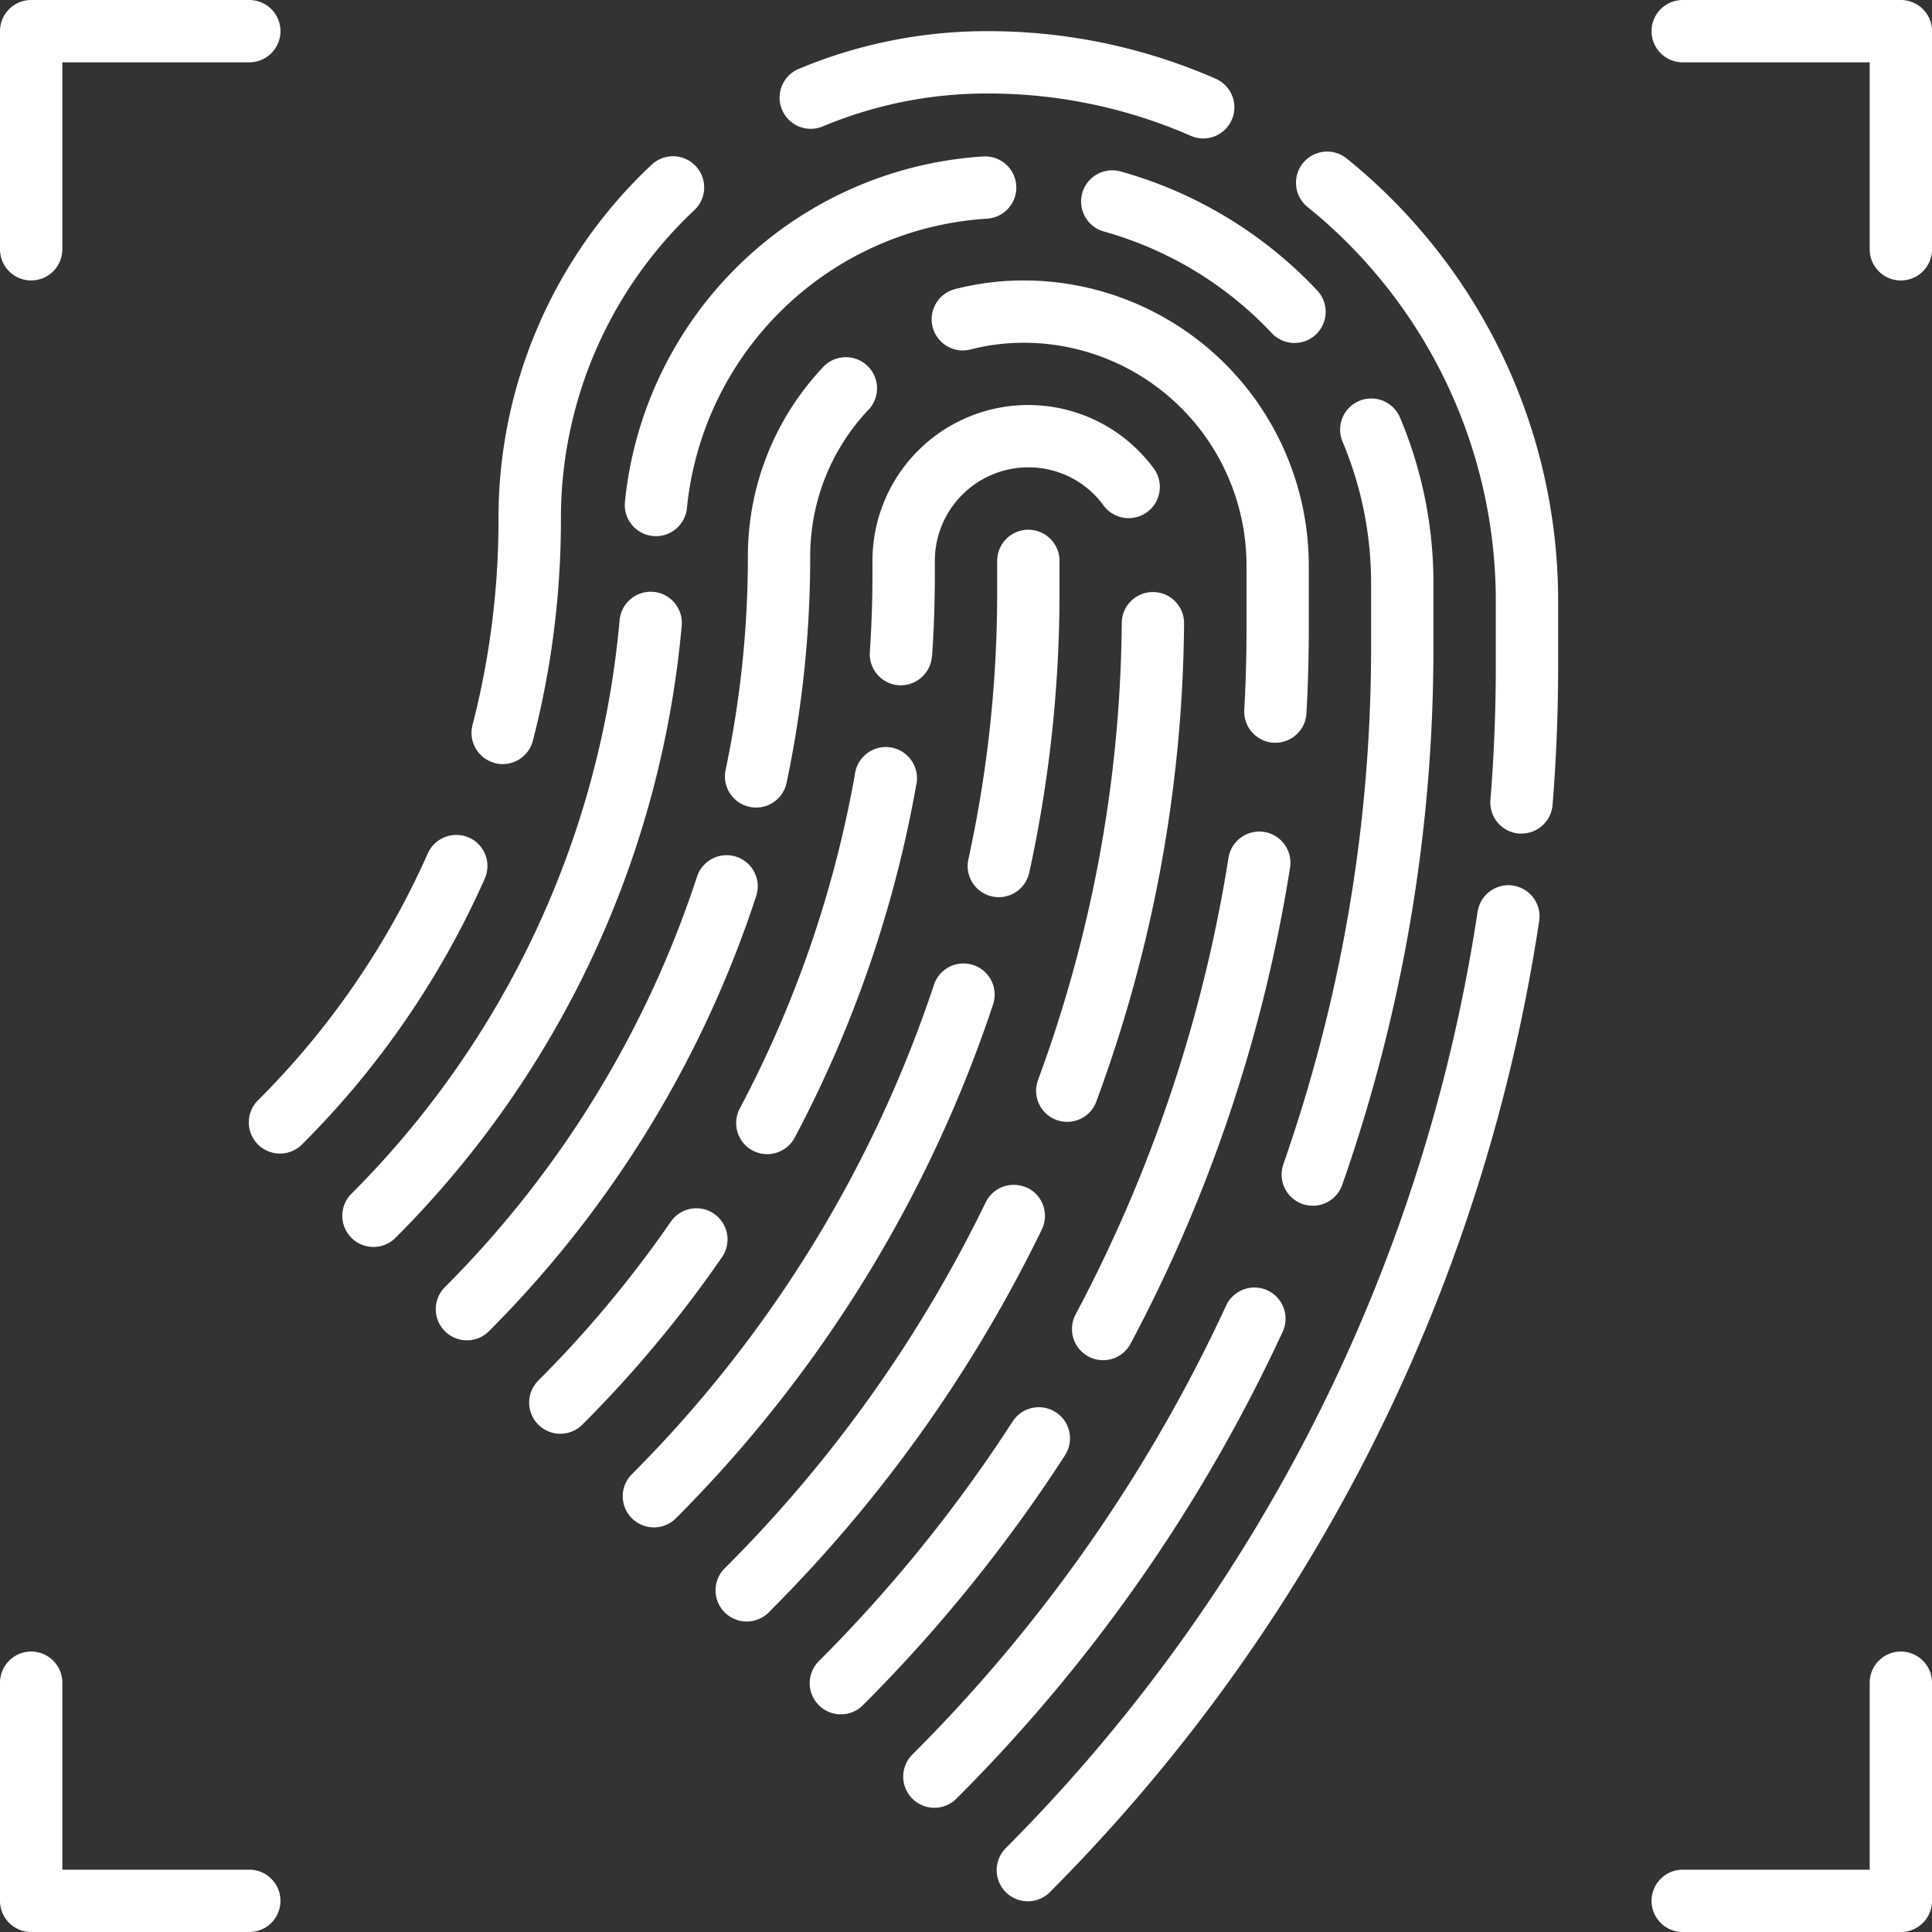
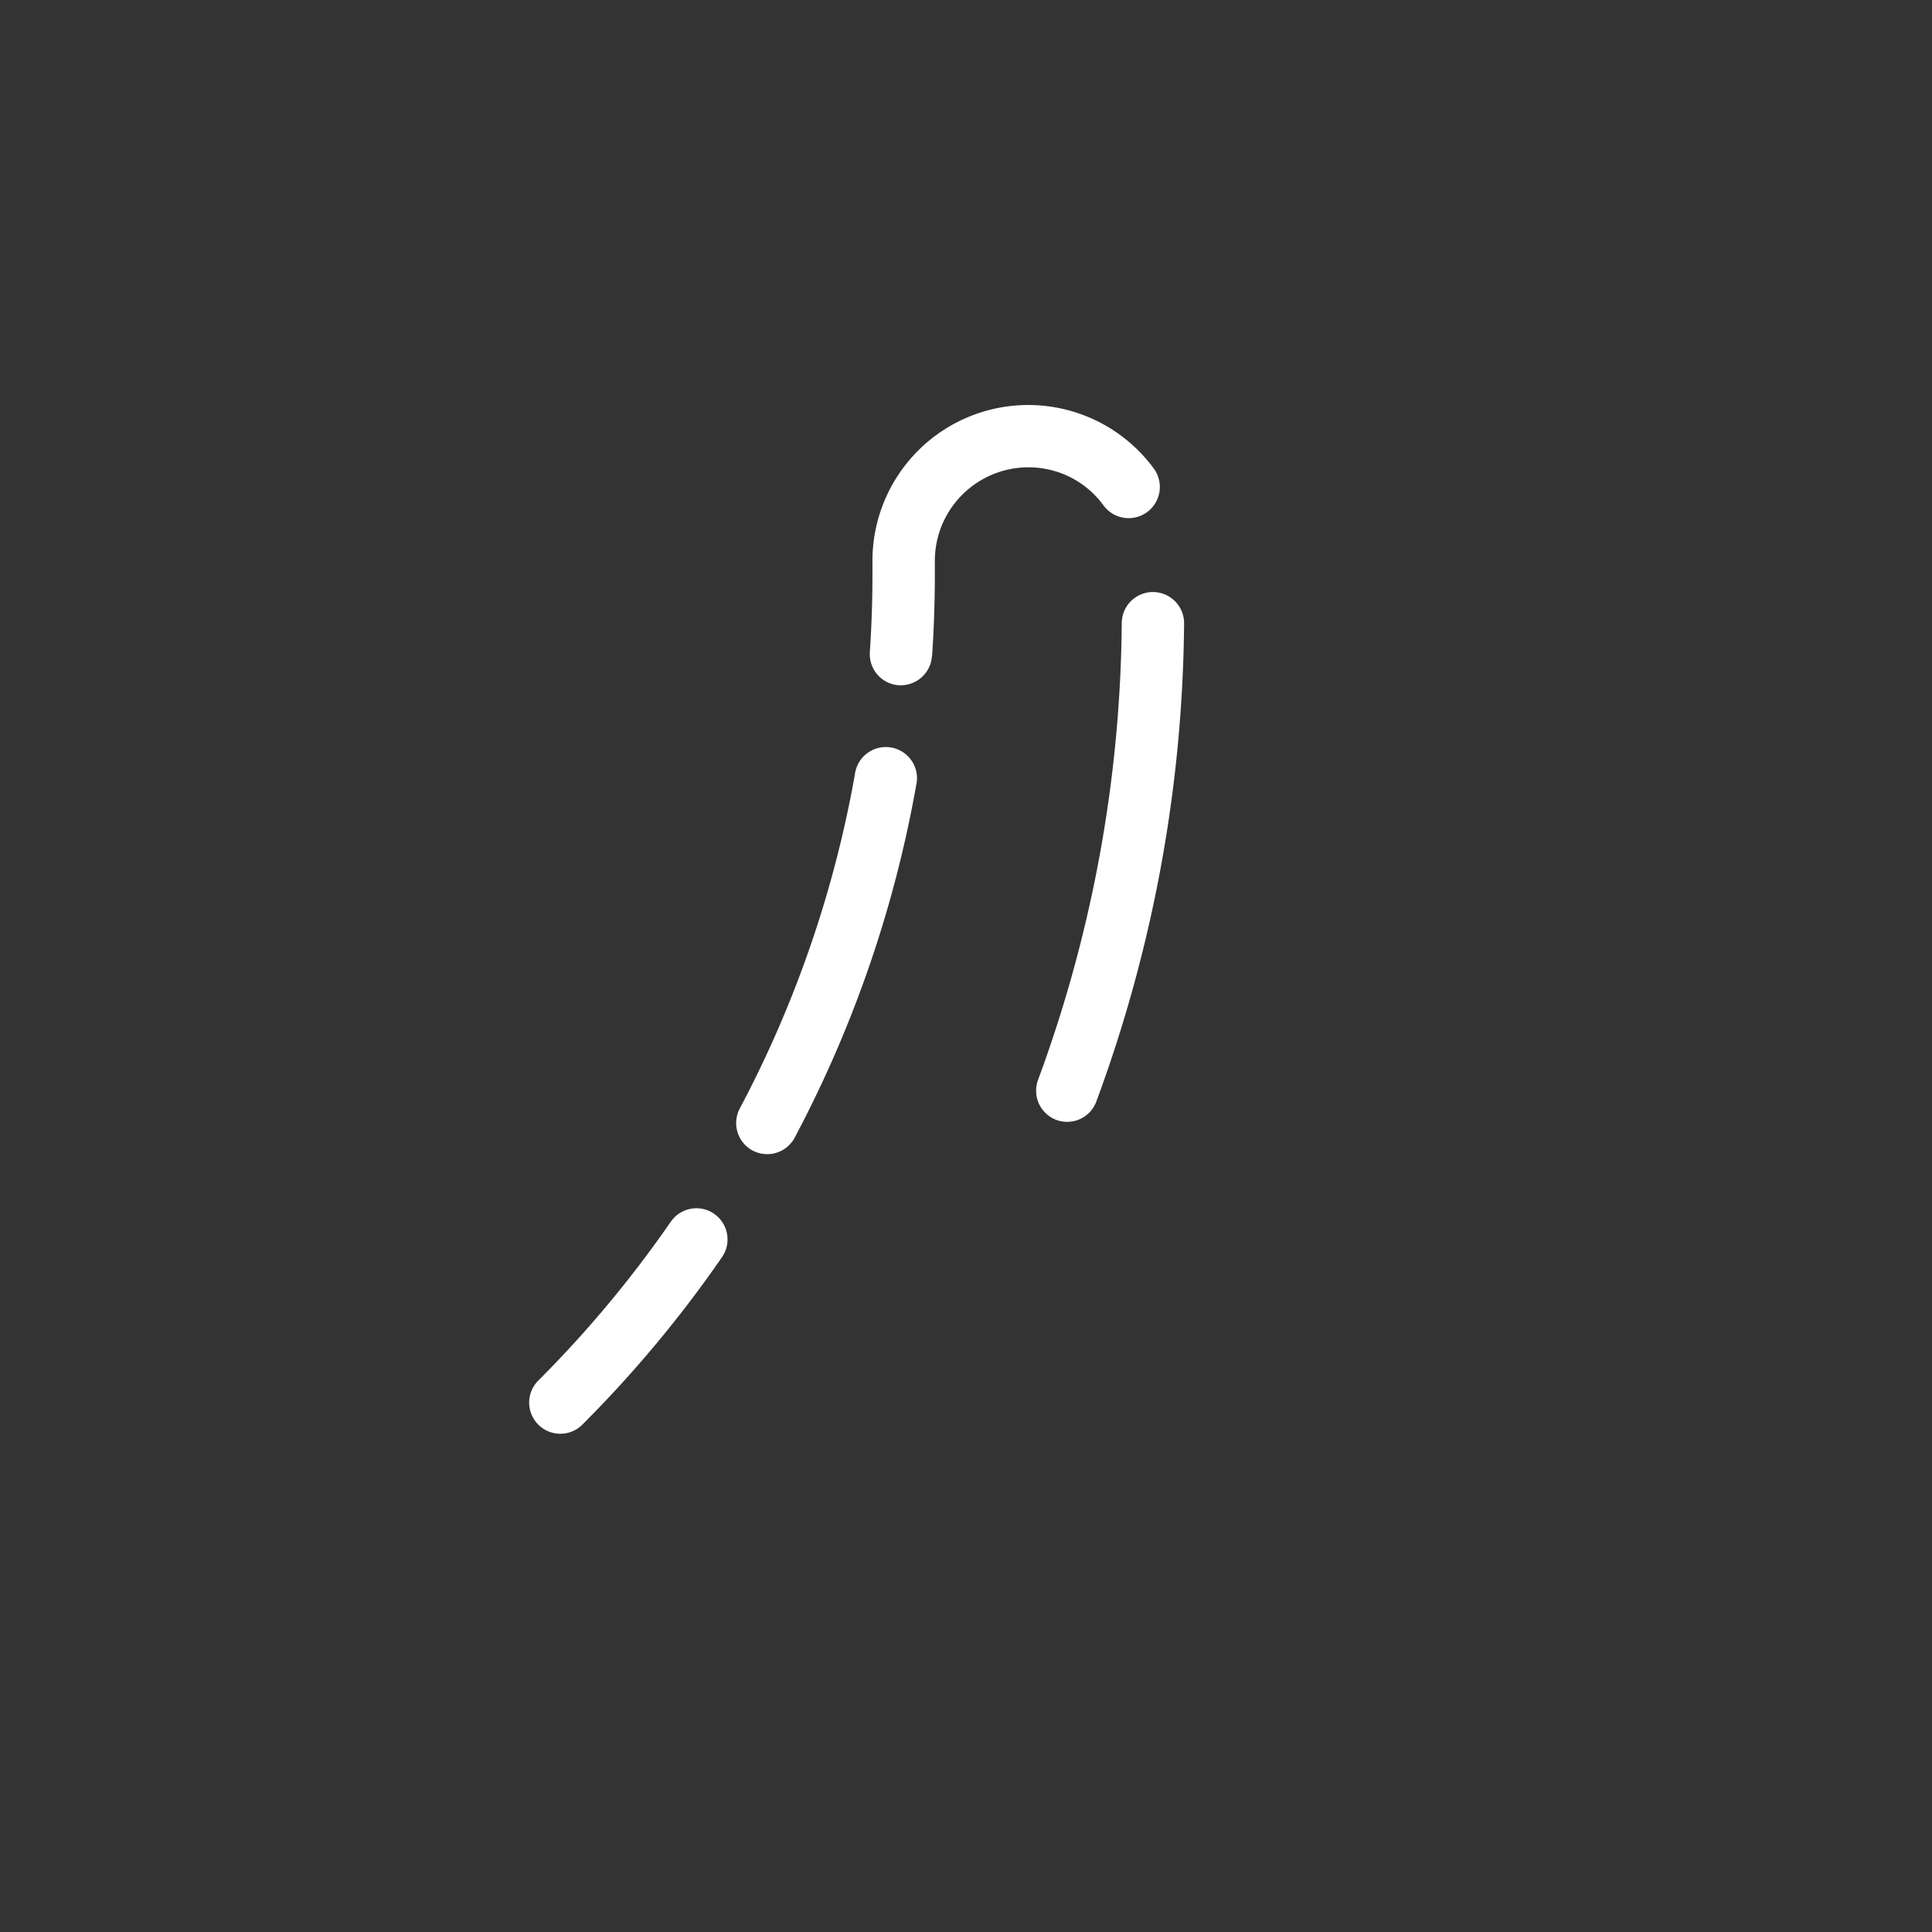
<svg xmlns="http://www.w3.org/2000/svg" id="Finger_Print" data-name="Finger Print" width="94.661" height="94.661" viewBox="0 0 94.661 94.661">
  <rect x="0" y="0" width="94.661" height="94.661" fill="#333333" stroke="none" />
-   <path id="Pfad_10959" data-name="Pfad 10959" d="M70.918,43.86a1.533,1.533,0,0,0-1.736,1.286A82.419,82.419,0,0,1,46.09,91a1.527,1.527,0,1,0,2.159,2.159A85.493,85.493,0,0,0,72.2,45.595a1.527,1.527,0,0,0-1.284-1.734ZM62.8,8.263a1.527,1.527,0,1,0-1.925,2.37,24.826,24.826,0,0,1,9.2,19.329v3.144c0,2.189-.089,4.4-.264,6.564a1.527,1.527,0,0,0,1.4,1.644q.062.005.124,0a1.528,1.528,0,0,0,1.521-1.4c.182-2.247.273-4.538.273-6.81V29.96A27.864,27.864,0,0,0,62.8,8.264Zm-25.691-1.6a20.769,20.769,0,0,1,8.055-1.609,24.727,24.727,0,0,1,9.968,2.075,1.511,1.511,0,0,0,.611.128,1.527,1.527,0,0,0,.611-2.925A27.751,27.751,0,0,0,45.165,2a23.824,23.824,0,0,0-9.234,1.844,1.527,1.527,0,1,0,1.177,2.818Zm-16.074,31.2a1.527,1.527,0,0,0,1.86-1.1,43.246,43.246,0,0,0,1.374-10.813,20.708,20.708,0,0,1,6.541-15.184,1.527,1.527,0,1,0-2.1-2.219,23.732,23.732,0,0,0-7.5,17.4A40.184,40.184,0,0,1,19.937,36,1.527,1.527,0,0,0,21.034,37.858Zm-1.273,3.651a1.525,1.525,0,0,0-2.015.773,40.022,40.022,0,0,1-8.3,12.077,1.527,1.527,0,1,0,2.159,2.159,43.051,43.051,0,0,0,8.929-12.993A1.527,1.527,0,0,0,19.761,41.509Z" transform="translate(3.214 -0.473)" fill="#fff" />
-   <path id="Pfad_10960" data-name="Pfad 10960" d="M57.309,61.581a1.527,1.527,0,0,0-2.028.744A76.468,76.468,0,0,1,39.93,84.3a1.527,1.527,0,1,0,2.159,2.159A79.485,79.485,0,0,0,58.051,63.607,1.527,1.527,0,0,0,57.309,61.581Zm.777-6.179a1.527,1.527,0,1,0,2.883,1.008,79.521,79.521,0,0,0,4.469-26.316V26.95a20.83,20.83,0,0,0-1.623-8.1A1.527,1.527,0,1,0,61,20.032a17.81,17.81,0,0,1,1.383,6.918v3.144a76.477,76.477,0,0,1-4.3,25.308ZM27.219,27.355a1.53,1.53,0,0,0-1.655,1.386A45.46,45.46,0,0,1,12.447,56.822a1.527,1.527,0,1,0,2.159,2.159,48.522,48.522,0,0,0,14-29.971,1.527,1.527,0,0,0-1.386-1.655ZM27.2,24.619c.049,0,.1.008.145.008a1.527,1.527,0,0,0,1.518-1.385A15.767,15.767,0,0,1,43.568,9.07a1.527,1.527,0,0,0-.174-3.049,18.841,18.841,0,0,0-17.57,16.935A1.527,1.527,0,0,0,27.2,24.62ZM50.112,6.757a1.527,1.527,0,1,0-.82,2.942,17.894,17.894,0,0,1,8.22,4.973,1.527,1.527,0,1,0,2.222-2.095,20.952,20.952,0,0,0-9.622-5.82Z" transform="translate(4.795 1.644)" fill="#fff" />
-   <path id="Pfad_10961" data-name="Pfad 10961" d="M36.142,16.374a1.527,1.527,0,1,0-2.229-2.084,13.479,13.479,0,0,0-3.644,9.234,50.714,50.714,0,0,1-1.091,10.454,1.527,1.527,0,0,0,2.986.642,53.778,53.778,0,0,0,1.159-11.1,10.44,10.44,0,0,1,2.82-7.15ZM54.59,31.042a1.527,1.527,0,0,0,1.44,1.608l.085,0a1.525,1.525,0,0,0,1.522-1.443c.076-1.366.113-2.748.113-4.107V23.958A13.975,13.975,0,0,0,43.791,10a13.53,13.53,0,0,0-3.336.415,1.527,1.527,0,1,0,.753,2.959,10.485,10.485,0,0,1,2.583-.321A10.917,10.917,0,0,1,54.7,23.958V27.1C54.7,28.4,54.662,29.729,54.59,31.042ZM29.7,38.235a1.528,1.528,0,0,0-1.924.977A50.842,50.842,0,0,1,15.447,59.3a1.527,1.527,0,1,0,2.159,2.159,53.9,53.9,0,0,0,13.071-21.3,1.527,1.527,0,0,0-.977-1.924ZM45.353,65.453a1.527,1.527,0,0,0-2.112.452,71.53,71.53,0,0,1-9.472,11.721,1.527,1.527,0,1,0,2.159,2.159,74.652,74.652,0,0,0,9.878-12.222,1.527,1.527,0,0,0-.453-2.112Zm1.6-2.728a1.527,1.527,0,0,0,2.066-.631A74.35,74.35,0,0,0,56.83,38.786a1.527,1.527,0,1,0-3.016-.479,71.344,71.344,0,0,1-7.487,22.352,1.527,1.527,0,0,0,.631,2.066Zm-2.993-8.261a1.528,1.528,0,0,0-2.04.707A66.115,66.115,0,0,1,29.189,73.046,1.527,1.527,0,1,0,31.348,75.2,69.12,69.12,0,0,0,44.67,56.5a1.527,1.527,0,0,0-.705-2.041Z" transform="translate(6.375 3.741)" fill="#fff" />
  <path id="Pfad_10962" data-name="Pfad 10962" d="M43.8,49.024a1.524,1.524,0,0,0,1.96-.9A69.1,69.1,0,0,0,50.06,24.7a1.527,1.527,0,0,0-1.513-1.539h-.014a1.527,1.527,0,0,0-1.527,1.513,66.084,66.084,0,0,1-4.1,22.387A1.527,1.527,0,0,0,43.8,49.024Zm-14.88,1.5a1.525,1.525,0,0,0,2.063-.634,58.769,58.769,0,0,0,5.95-17.26A1.527,1.527,0,1,0,33.93,32.1a55.779,55.779,0,0,1-5.64,16.367,1.527,1.527,0,0,0,.634,2.061Zm-1.886,3.1a1.527,1.527,0,0,0-2.124.389,56.061,56.061,0,0,1-6.468,7.759,1.527,1.527,0,1,0,2.159,2.159,58.968,58.968,0,0,0,6.82-8.184,1.527,1.527,0,0,0-.389-2.122ZM37.712,26.308c.09-1.33.136-2.675.136-4v-.678a4.585,4.585,0,0,1,4.58-4.58A4.539,4.539,0,0,1,46.1,18.9a1.528,1.528,0,1,0,2.452-1.823,7.634,7.634,0,0,0-13.761,4.556v.678c0,1.252-.043,2.528-.128,3.791a1.527,1.527,0,0,0,1.42,1.626q.052,0,.1,0a1.527,1.527,0,0,0,1.522-1.425Z" transform="translate(7.956 5.847)" fill="#fff" />
-   <path id="Pfad_10963" data-name="Pfad 10963" d="M49.612,44.923a1.549,1.549,0,0,0,.328.035,1.527,1.527,0,0,0,1.489-1.2,64.16,64.16,0,0,0,1.483-13.7V28.482a1.527,1.527,0,0,0-3.054,0v1.573a61.127,61.127,0,0,1-1.409,13.04,1.527,1.527,0,0,0,1.163,1.828Zm-.924,3.362a1.521,1.521,0,0,0-1.928.968A61.338,61.338,0,0,1,31.983,73.207a1.527,1.527,0,1,0,2.159,2.159A64.4,64.4,0,0,0,49.657,50.213a1.527,1.527,0,0,0-.97-1.93ZM2.527,14.741a1.527,1.527,0,0,0,1.527-1.527V4.054h9.161a1.527,1.527,0,1,0,0-3.054H2.527A1.527,1.527,0,0,0,1,2.527V13.214A1.527,1.527,0,0,0,2.527,14.741ZM94.135,1H83.447a1.527,1.527,0,1,0,0,3.054h9.161v9.161a1.527,1.527,0,1,0,3.054,0V2.527A1.527,1.527,0,0,0,94.135,1ZM13.214,92.608H4.054V83.447a1.527,1.527,0,0,0-3.054,0V94.134a1.527,1.527,0,0,0,1.527,1.527H13.214a1.527,1.527,0,1,0,0-3.054ZM94.135,81.92a1.527,1.527,0,0,0-1.527,1.527v9.161H83.447a1.527,1.527,0,1,0,0,3.054H94.135a1.527,1.527,0,0,0,1.527-1.527V83.447A1.527,1.527,0,0,0,94.135,81.92Z" transform="translate(-1 -1)" fill="#fff" />
</svg>